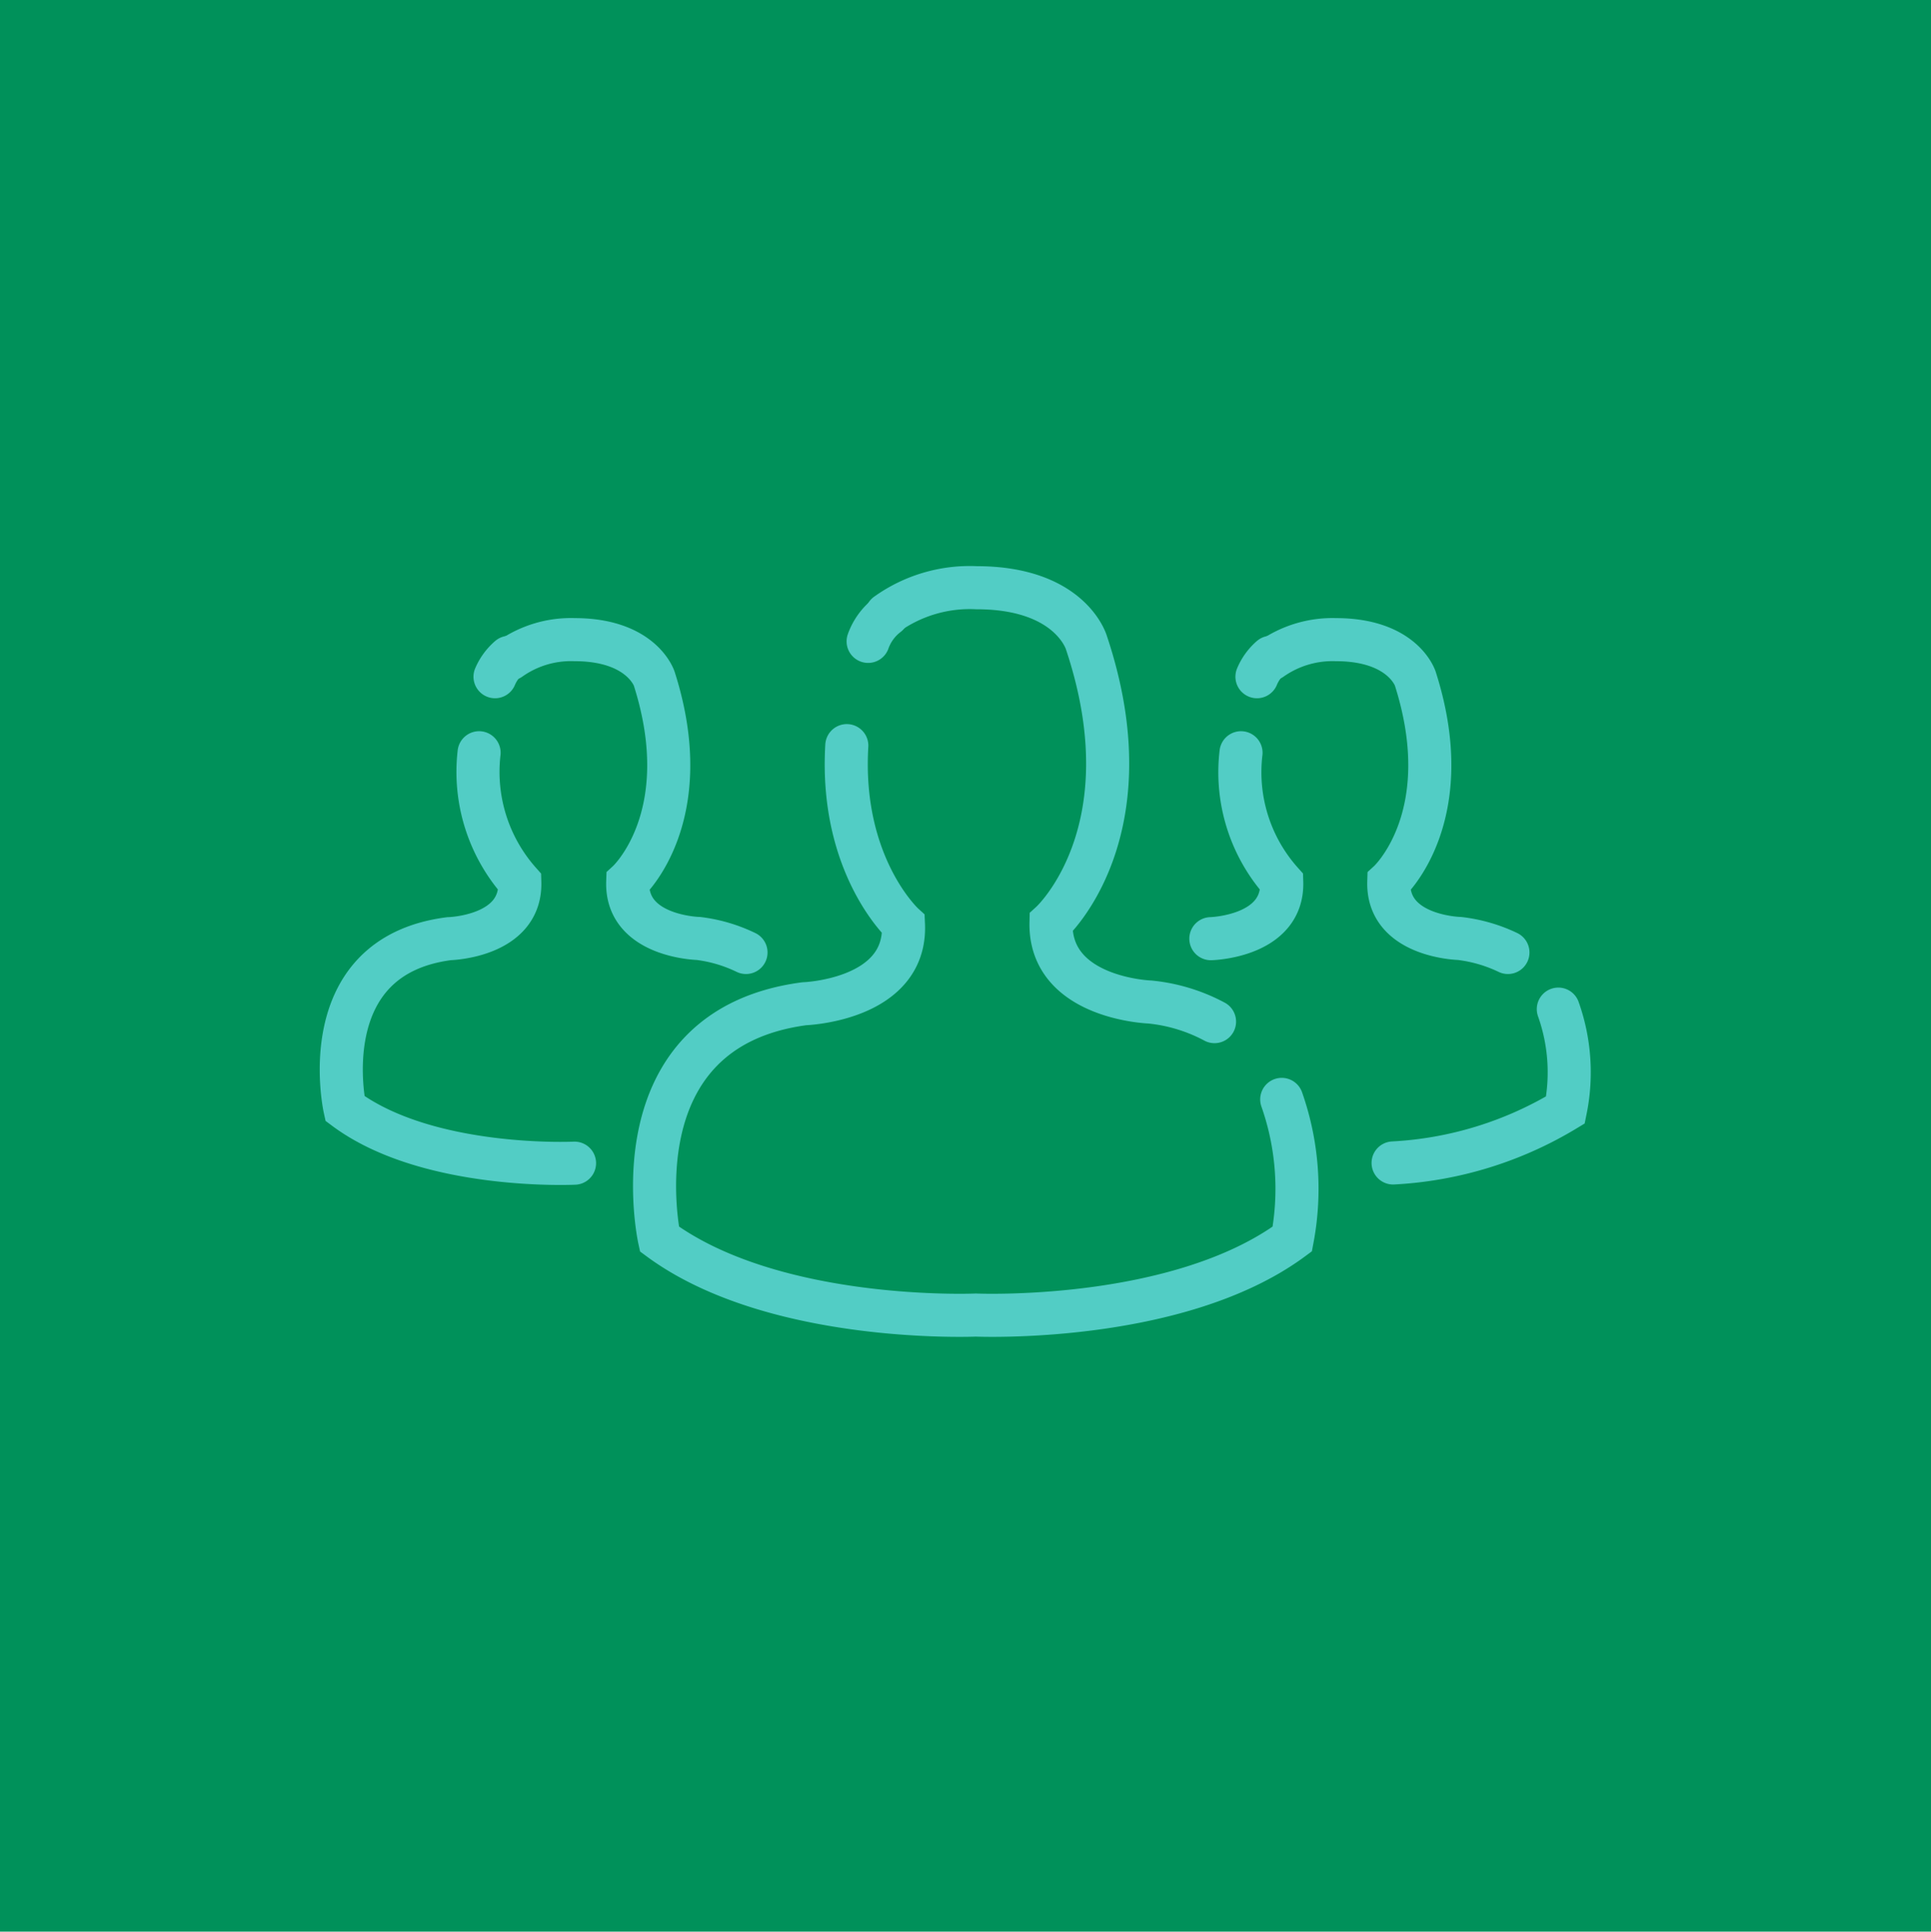
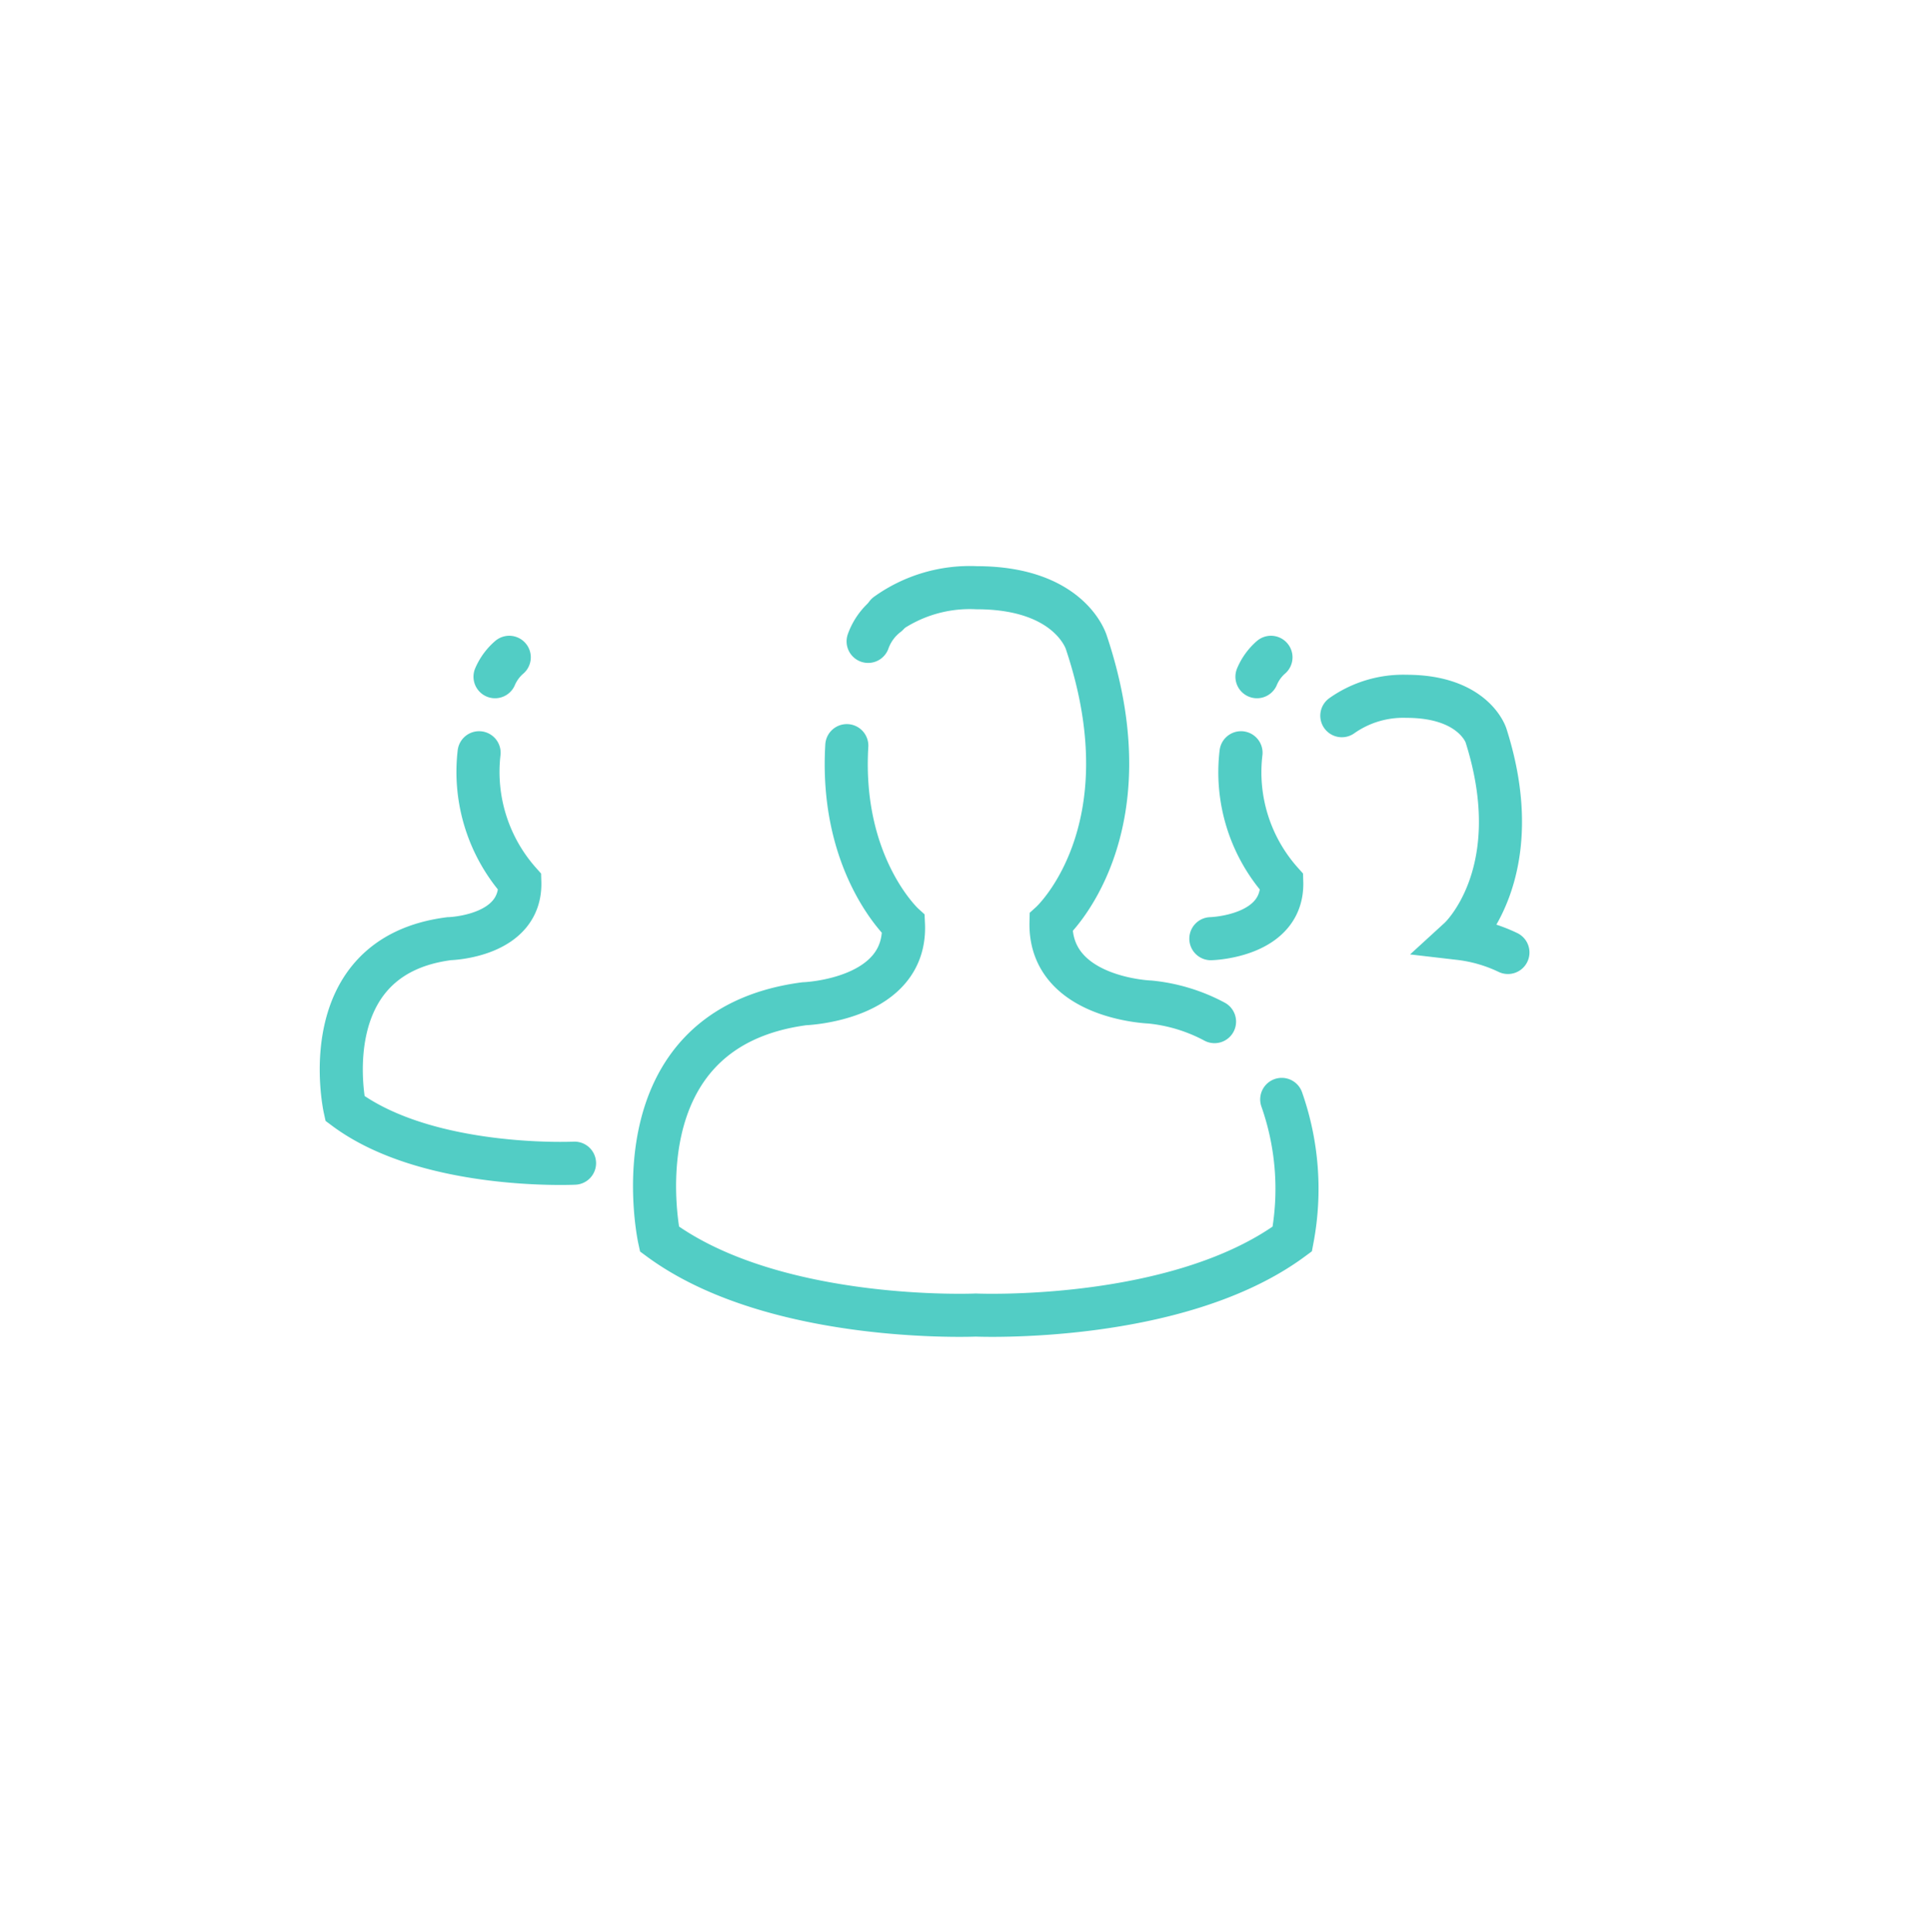
<svg xmlns="http://www.w3.org/2000/svg" width="89.64" height="89.66" viewBox="0 0 89.64 89.66">
  <defs>
    <style>
      .cls-1 {
        fill: #00915a;
      }

      .cls-2 {
        fill: none;
        stroke: #52cdc5;
        stroke-linecap: round;
        stroke-miterlimit: 10;
        stroke-width: 2px;
      }
    </style>
  </defs>
  <g id="bg">
-     <rect class="cls-1" width="89.64" height="89.66" />
-   </g>
+     </g>
  <g id="Layer_2" data-name="Layer 2">
    <g id="COMPANY">
      <path class="cls-2" d="M41.45,28.78a2.67,2.67,0,0,0-.9,1.23" transform="translate(-0.25 -0.24)" />
      <path class="cls-2" d="M39.56,34.85c-.33,5.58,2.63,8.29,2.63,8.29.16,3.53-4.6,3.69-4.6,3.69C28.73,48,30.86,57.75,30.86,57.75c5.34,3.94,14.69,3.53,14.69,3.53s9.36.41,14.69-3.53a12.52,12.52,0,0,0-.49-6.48" transform="translate(-0.25 -0.24)" />
      <path class="cls-2" d="M56.63,47.66a8,8,0,0,0-3-.91s-4.67-.16-4.59-3.69c0,0,4.59-4.18,1.64-13,0,0-.74-2.54-5.09-2.54a6.63,6.63,0,0,0-4.18,1.23" transform="translate(-0.25 -0.24)" />
      <path class="cls-2" d="M59.25,30.75a2.44,2.44,0,0,0-.65.9" transform="translate(-0.25 -0.24)" />
-       <path class="cls-2" d="M64.92,54.22a17.19,17.19,0,0,0,8-2.46,8.76,8.76,0,0,0-.33-4.68" transform="translate(-0.25 -0.24)" />
      <path class="cls-2" d="M57.86,35.18a7.65,7.65,0,0,0,1.89,6c.08,2.55-3.29,2.63-3.29,2.63" transform="translate(-0.25 -0.24)" />
-       <path class="cls-2" d="M70.25,44.45A7.1,7.1,0,0,0,68,43.8s-3.36-.08-3.28-2.63c0,0,3.28-3,1.23-9.43,0,0-.57-1.81-3.69-1.81a4.94,4.94,0,0,0-3,.9" transform="translate(-0.25 -0.24)" />
+       <path class="cls-2" d="M70.25,44.45A7.1,7.1,0,0,0,68,43.8c0,0,3.28-3,1.23-9.43,0,0-.57-1.81-3.69-1.81a4.94,4.94,0,0,0-3,.9" transform="translate(-0.25 -0.24)" />
      <path class="cls-2" d="M23.89,30.75a2.47,2.47,0,0,0-.66.9" transform="translate(-0.25 -0.24)" />
      <path class="cls-2" d="M22.49,35.18a7.7,7.7,0,0,0,1.89,6c.08,2.55-3.28,2.63-3.28,2.63-6.4.82-4.84,7.88-4.84,7.88,3.85,2.87,10.66,2.54,10.66,2.54" transform="translate(-0.25 -0.24)" />
-       <path class="cls-2" d="M34.88,44.45a7,7,0,0,0-2.21-.65s-3.37-.08-3.28-2.63c0,0,3.28-3,1.23-9.43,0,0-.58-1.81-3.7-1.81a4.9,4.9,0,0,0-3,.9" transform="translate(-0.25 -0.24)" />
    </g>
  </g>
</svg>